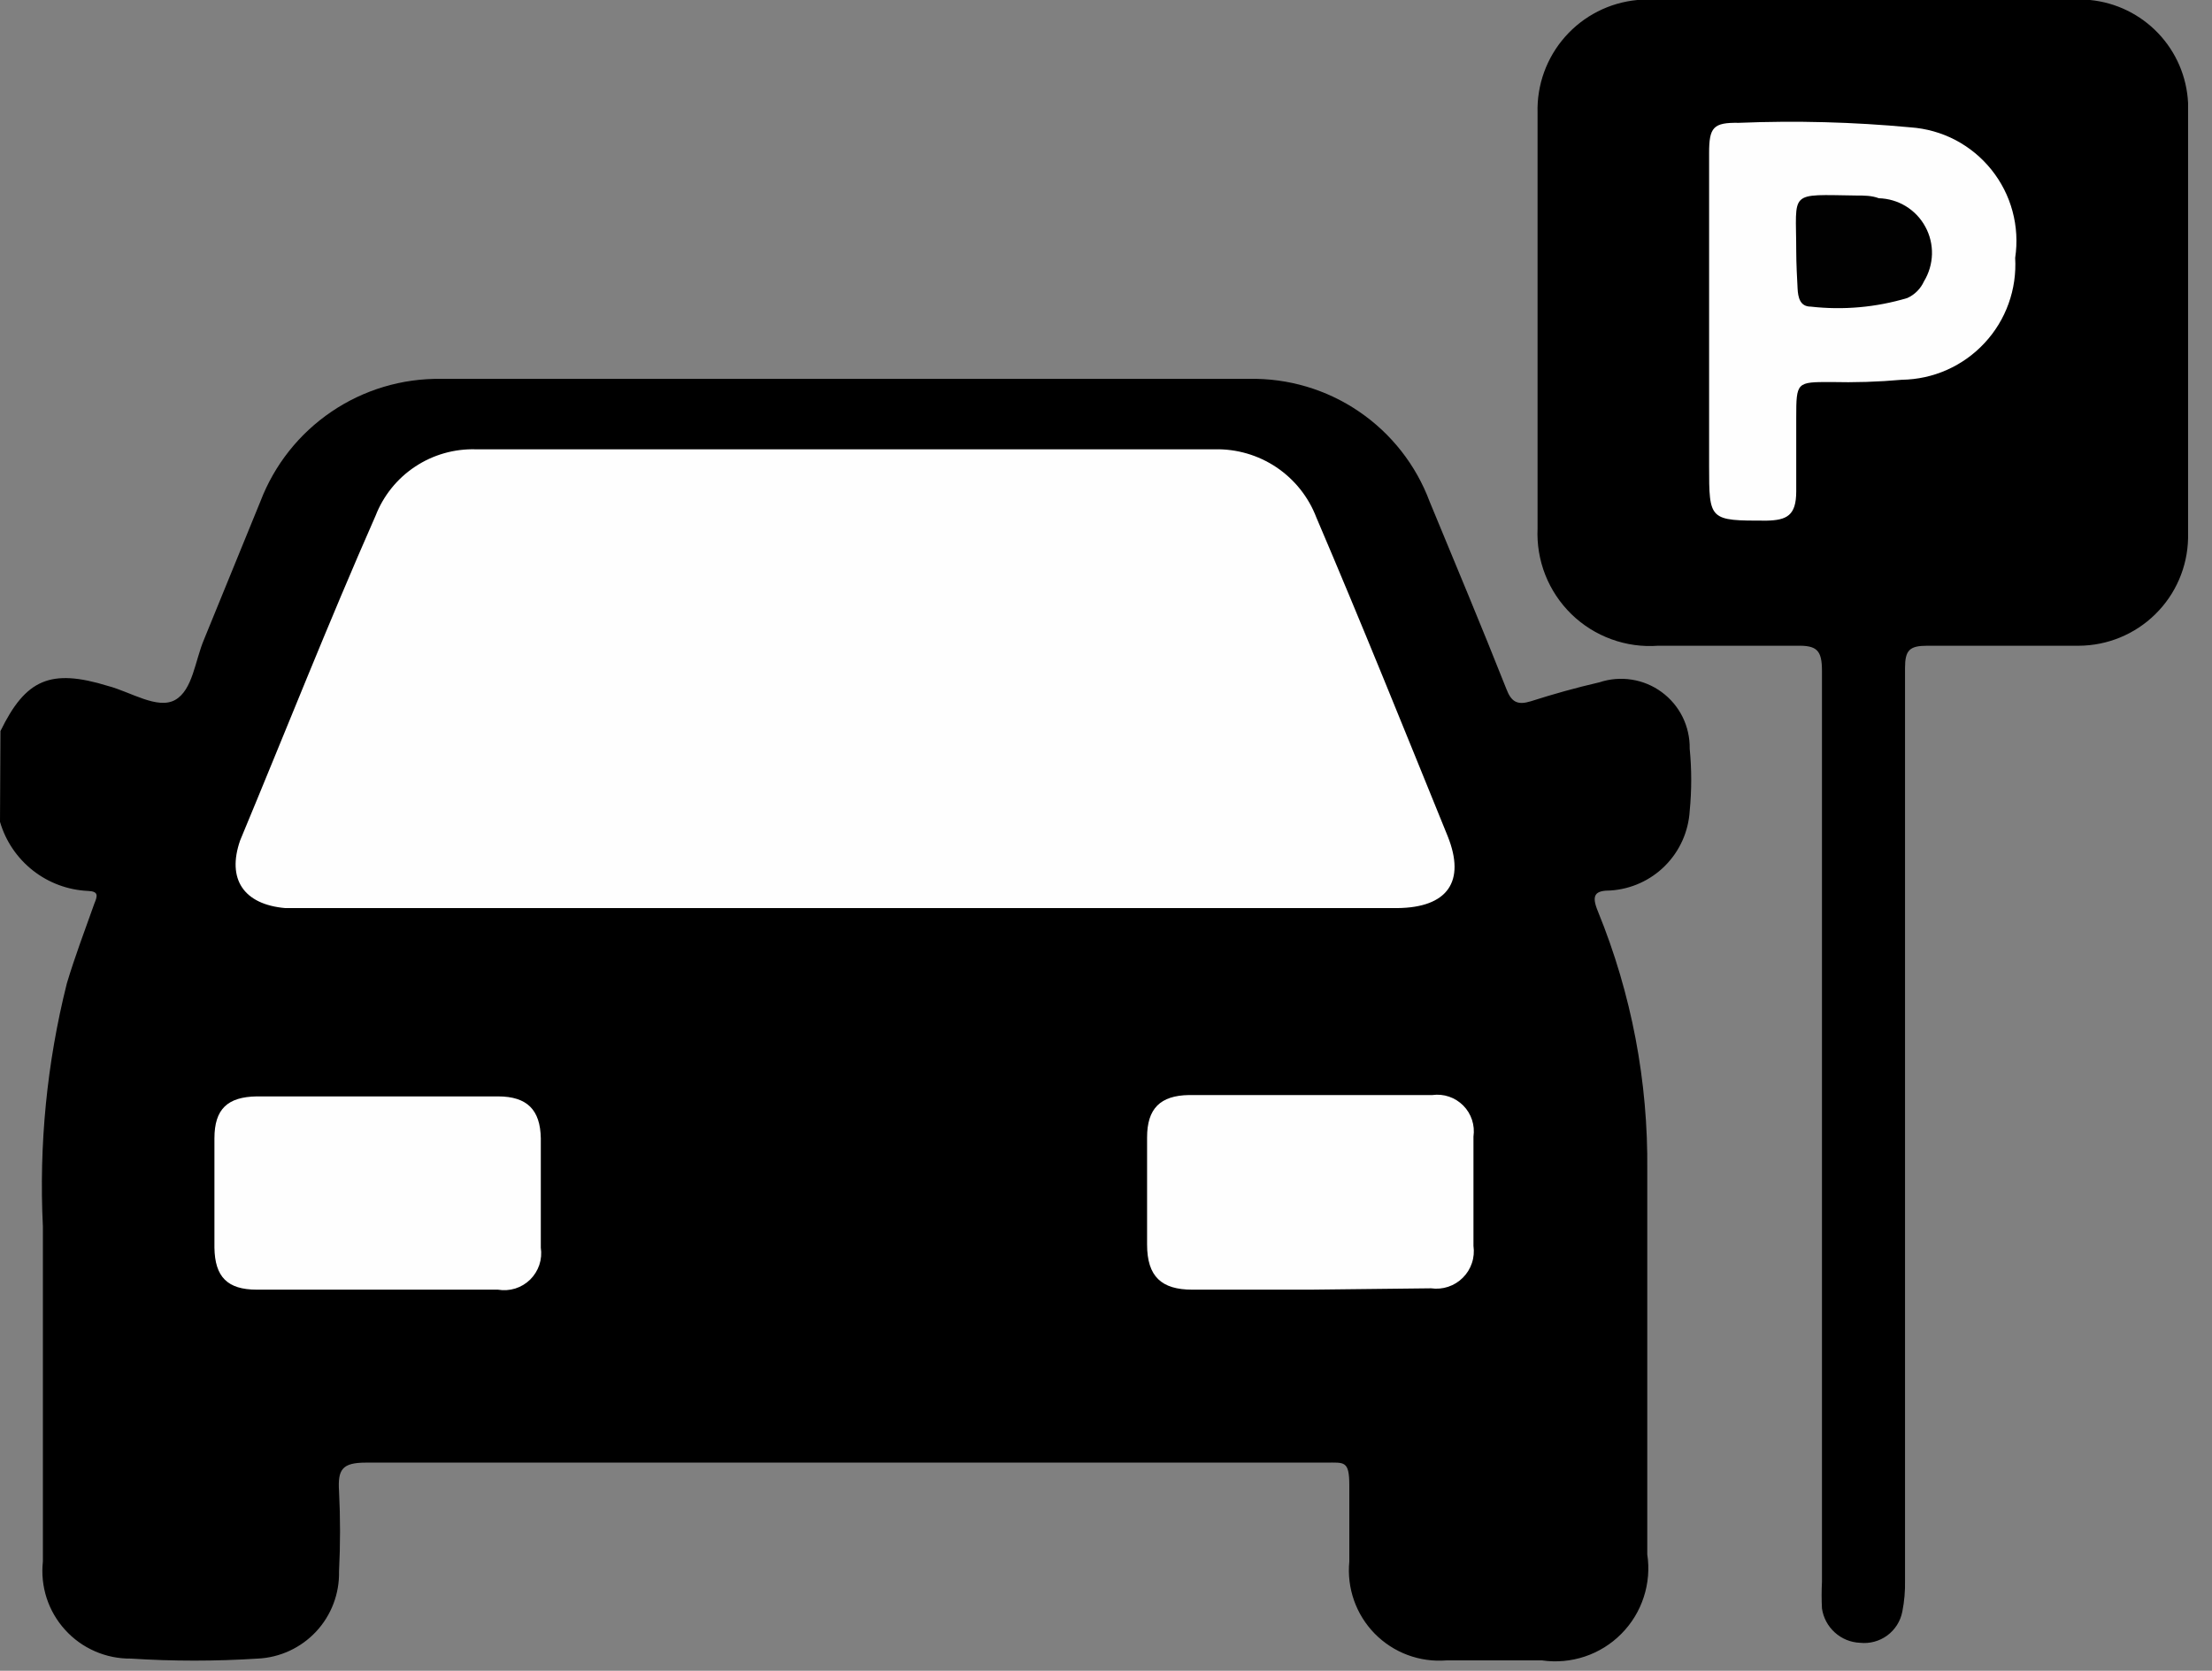
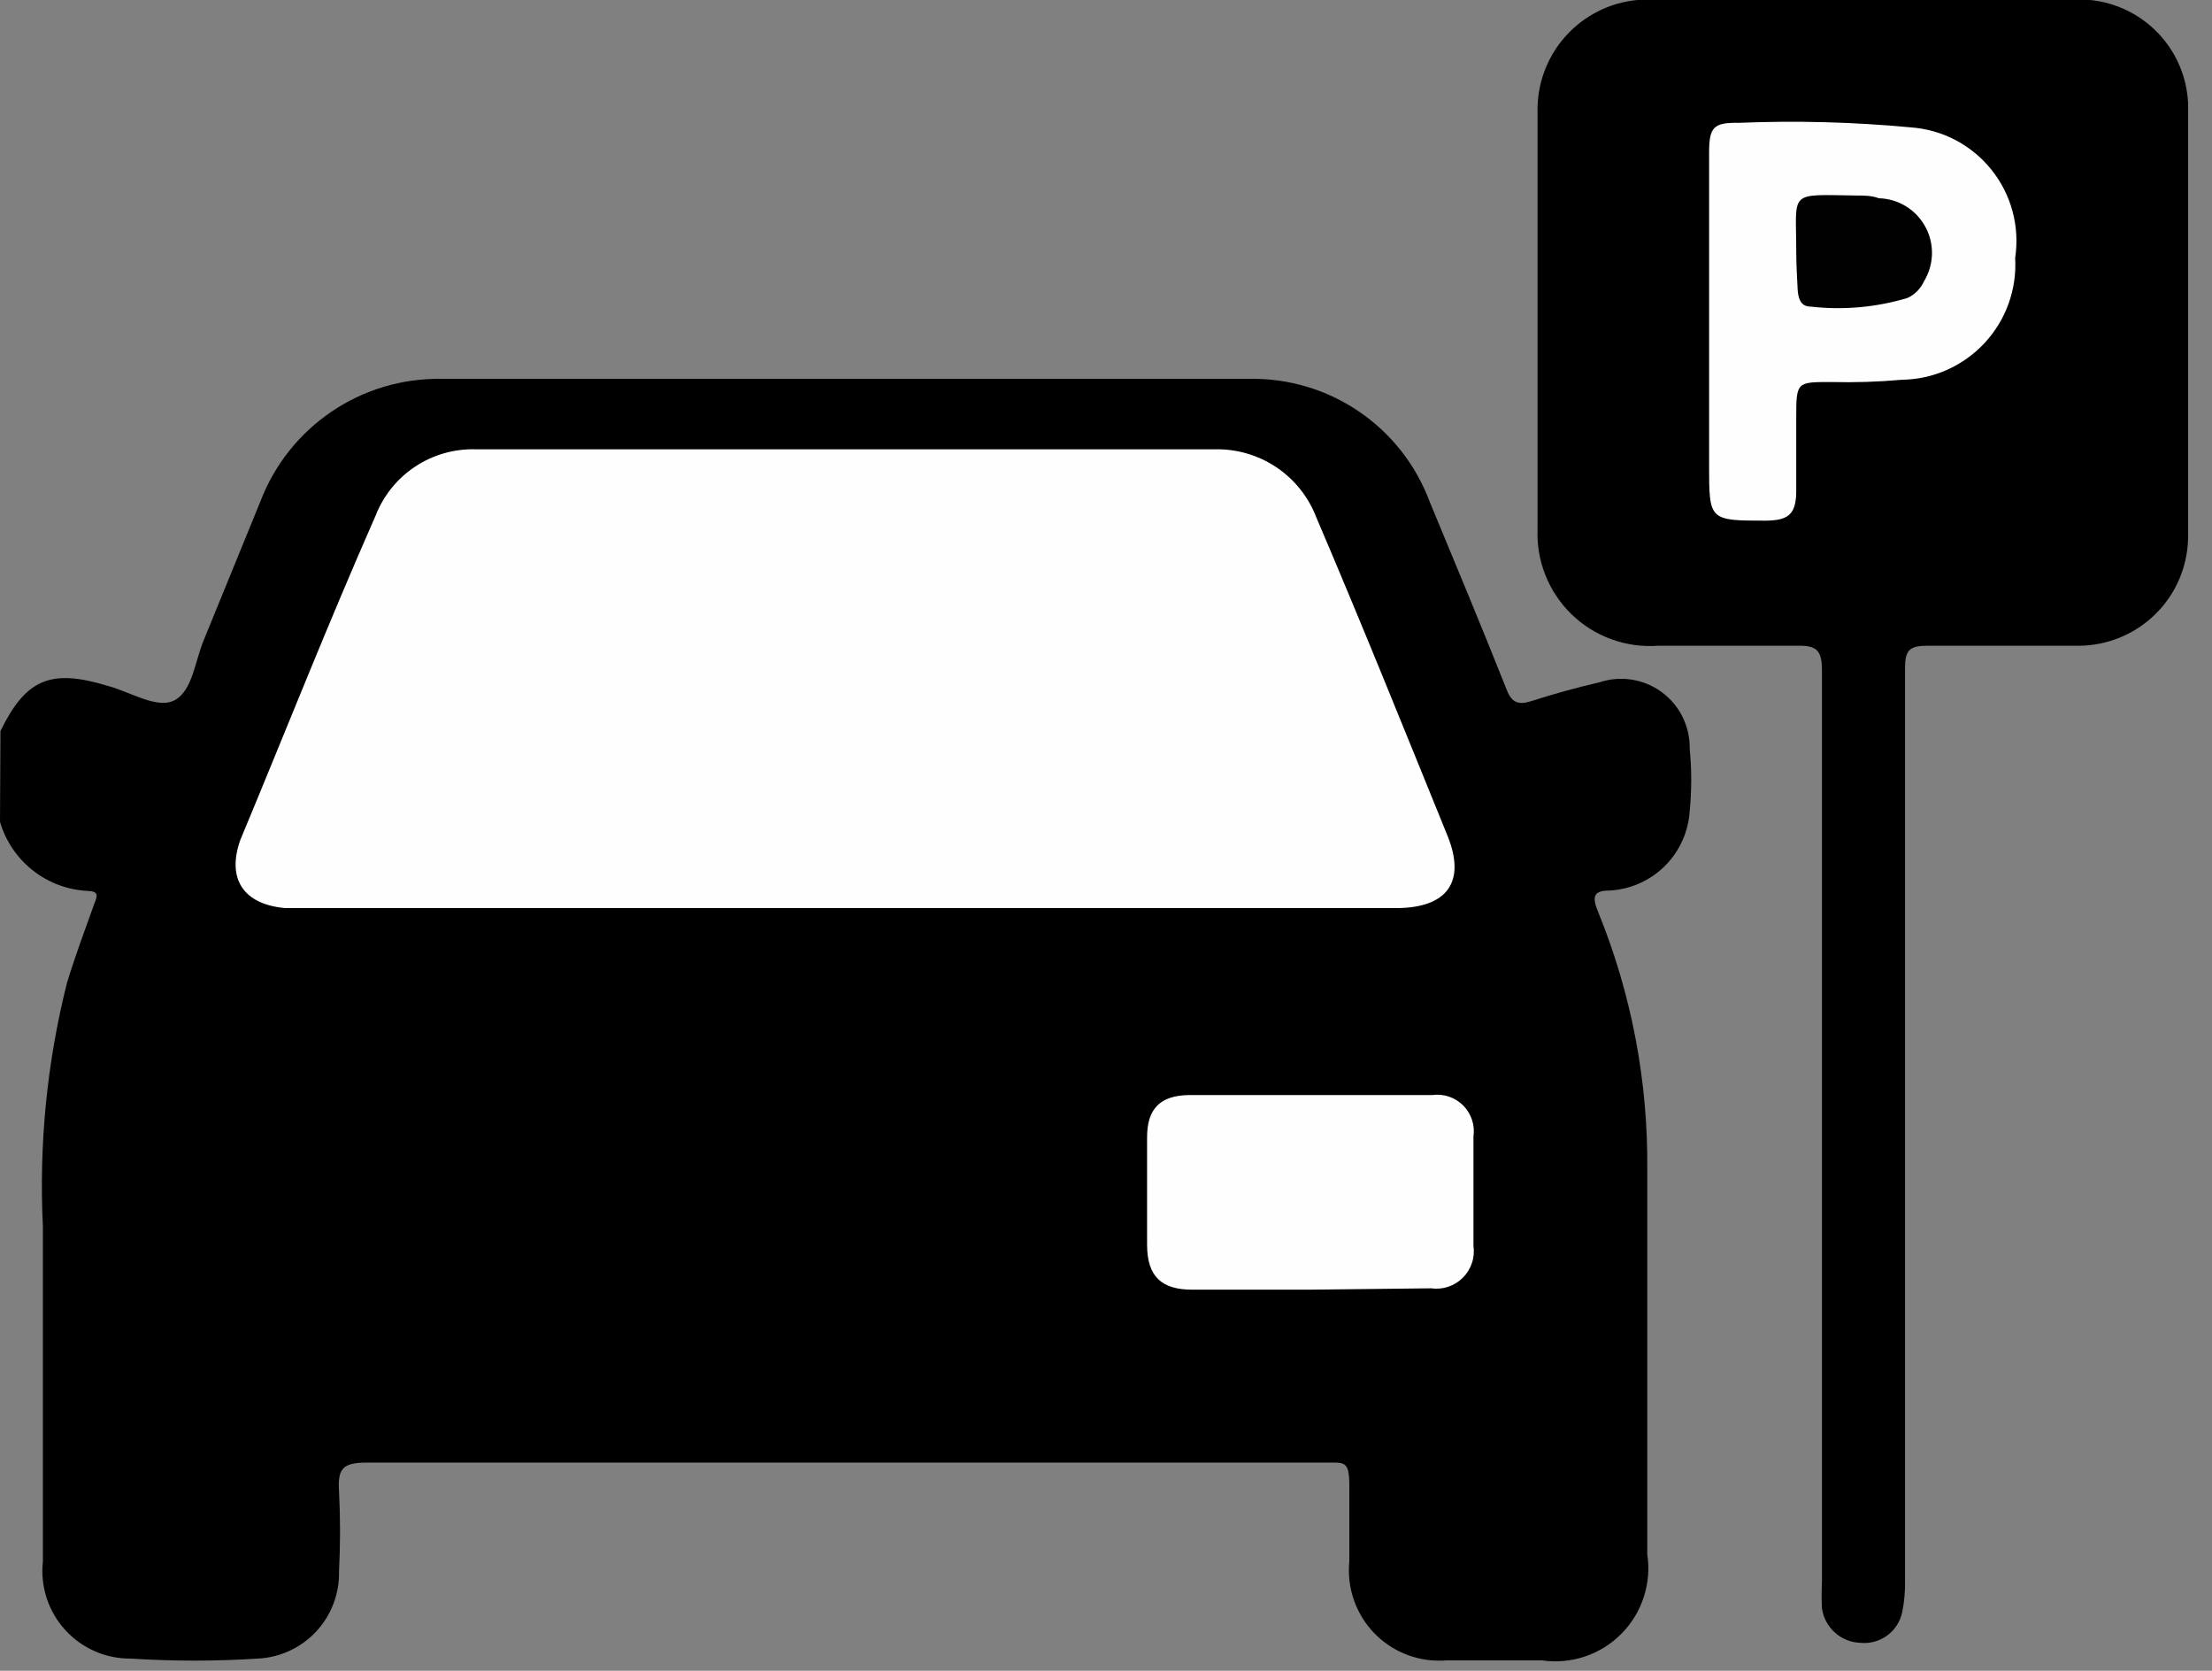
<svg xmlns="http://www.w3.org/2000/svg" width="49" height="37" viewBox="0 0 49 37" fill="none">
  <rect x="0" y="0" width="49" height="37" fill="#808080" stroke="none" />
  <path d="M0.01 16.19C0.57 15.04 1.12 14.8 2.39 15.19C2.89 15.32 3.49 15.72 3.88 15.5C4.27 15.28 4.32 14.63 4.52 14.16L5.77 11.1C6.079 10.293 6.628 9.601 7.344 9.116C8.059 8.631 8.906 8.378 9.77 8.39H27.67C28.536 8.373 29.387 8.625 30.103 9.113C30.82 9.6 31.367 10.298 31.67 11.11C32.24 12.49 32.82 13.87 33.37 15.26C33.48 15.55 33.62 15.62 33.91 15.53C34.41 15.37 34.91 15.23 35.43 15.11C35.661 15.033 35.907 15.013 36.147 15.051C36.387 15.088 36.614 15.183 36.81 15.327C37.006 15.471 37.165 15.66 37.273 15.878C37.38 16.096 37.434 16.337 37.43 16.58C37.475 17.039 37.475 17.501 37.43 17.96C37.402 18.416 37.209 18.846 36.887 19.17C36.565 19.494 36.136 19.689 35.68 19.72C35.34 19.72 35.24 19.81 35.4 20.19C36.141 22.008 36.512 23.956 36.49 25.92V34.42C36.539 34.738 36.512 35.063 36.412 35.369C36.313 35.675 36.143 35.953 35.916 36.181C35.69 36.41 35.413 36.582 35.108 36.684C34.803 36.786 34.478 36.816 34.16 36.77C33.45 36.77 32.75 36.77 32.04 36.77C31.748 36.793 31.455 36.752 31.181 36.65C30.907 36.548 30.658 36.386 30.453 36.178C30.248 35.969 30.091 35.717 29.994 35.441C29.897 35.165 29.861 34.871 29.89 34.58C29.89 34.02 29.89 33.46 29.89 32.9C29.89 32.34 29.78 32.39 29.37 32.39C23.28 32.39 17.2 32.39 11.11 32.39C10.11 32.39 9.11 32.39 8.11 32.39C7.58 32.39 7.48 32.54 7.51 33.02C7.54 33.613 7.54 34.207 7.51 34.8C7.521 35.293 7.339 35.771 7.003 36.131C6.666 36.492 6.202 36.707 5.71 36.73C4.774 36.79 3.836 36.79 2.9 36.73C2.626 36.733 2.354 36.678 2.103 36.568C1.851 36.458 1.626 36.297 1.442 36.093C1.257 35.89 1.118 35.65 1.033 35.389C0.949 35.129 0.92 34.853 0.95 34.58C0.95 32.11 0.95 29.64 0.95 27.16C0.861 25.35 1.039 23.538 1.48 21.78C1.66 21.18 1.88 20.6 2.09 20.01C2.16 19.84 2.19 19.74 1.95 19.73C1.506 19.71 1.079 19.552 0.73 19.278C0.38 19.003 0.125 18.627 0 18.2L0.01 16.19Z" fill="black" />
  <path d="M36.27 0H43.58C44.49 0 45.39 0 46.3 0C46.875 0.057 47.41 0.318 47.809 0.737C48.207 1.155 48.442 1.703 48.47 2.28C48.47 5.49 48.47 8.71 48.47 11.92C48.457 12.554 48.197 13.158 47.744 13.602C47.292 14.047 46.684 14.297 46.05 14.3C44.93 14.3 43.81 14.3 42.69 14.3C42.3 14.3 42.2 14.4 42.2 14.79C42.2 21.53 42.2 28.267 42.2 35C42.205 35.231 42.185 35.463 42.14 35.69C42.099 35.902 41.979 36.091 41.805 36.219C41.631 36.346 41.415 36.404 41.2 36.38C40.993 36.371 40.797 36.29 40.644 36.151C40.49 36.012 40.39 35.825 40.36 35.62C40.35 35.423 40.35 35.227 40.36 35.03C40.36 28.31 40.36 21.587 40.36 14.86C40.36 14.4 40.25 14.29 39.8 14.3C38.8 14.3 37.75 14.3 36.73 14.3C36.379 14.326 36.026 14.277 35.695 14.156C35.364 14.036 35.062 13.846 34.81 13.601C34.558 13.355 34.36 13.058 34.231 12.731C34.102 12.403 34.044 12.052 34.06 11.7C34.06 8.63 34.06 5.57 34.06 2.5C34.042 1.881 34.26 1.277 34.671 0.813C35.081 0.349 35.653 0.058 36.27 0Z" fill="black" />
  <path d="M18.74 20.11H6.82C6.65 20.11 6.49 20.11 6.32 20.11C5.4 20.03 5.02 19.47 5.32 18.61C6.32 16.21 7.27 13.8 8.32 11.42C8.493 10.976 8.799 10.596 9.197 10.333C9.594 10.07 10.063 9.936 10.54 9.95C16 9.95 21.457 9.95 26.91 9.95C27.395 9.939 27.872 10.078 28.275 10.348C28.677 10.618 28.987 11.007 29.16 11.46C30.16 13.8 31.11 16.16 32.07 18.52C32.47 19.52 32.07 20.1 30.95 20.11H18.74Z" fill="#FEFEFE" />
  <path d="M29.03 28.56H26.41C25.73 28.56 25.41 28.27 25.41 27.56C25.41 26.85 25.41 25.98 25.41 25.19C25.41 24.55 25.7 24.26 26.34 24.25H31.73C31.854 24.233 31.981 24.245 32.1 24.286C32.218 24.326 32.326 24.394 32.414 24.483C32.503 24.572 32.569 24.681 32.608 24.8C32.647 24.919 32.658 25.046 32.64 25.17C32.64 25.98 32.64 26.78 32.64 27.59C32.658 27.718 32.647 27.848 32.606 27.97C32.565 28.093 32.497 28.204 32.405 28.295C32.314 28.387 32.203 28.455 32.08 28.496C31.958 28.537 31.828 28.548 31.7 28.53L29.03 28.56Z" fill="#FEFEFE" />
-   <path d="M8.36 28.56H5.69C5.04 28.56 4.76 28.28 4.75 27.63C4.75 26.82 4.75 26.02 4.75 25.21C4.75 24.56 5.04 24.29 5.69 24.28H11.03C11.68 24.28 11.97 24.58 11.98 25.21C11.98 26.02 11.98 26.83 11.98 27.63C11.999 27.758 11.988 27.889 11.947 28.012C11.905 28.136 11.835 28.247 11.743 28.338C11.65 28.429 11.537 28.496 11.413 28.535C11.289 28.573 11.158 28.582 11.03 28.56H8.36Z" fill="#FEFEFE" />
  <path d="M37.86 7.1V3.39C37.86 2.82 37.95 2.71 38.52 2.72C39.788 2.668 41.057 2.702 42.32 2.82C42.667 2.844 43.006 2.939 43.315 3.1C43.623 3.262 43.895 3.485 44.113 3.757C44.331 4.028 44.491 4.342 44.581 4.678C44.672 5.014 44.692 5.366 44.64 5.71C44.66 6.054 44.611 6.398 44.494 6.723C44.378 7.047 44.197 7.344 43.962 7.596C43.727 7.849 43.444 8.051 43.129 8.191C42.815 8.331 42.474 8.405 42.13 8.41C41.605 8.457 41.077 8.473 40.55 8.46C39.8 8.46 39.79 8.46 39.79 9.25C39.79 9.79 39.79 10.34 39.79 10.88C39.79 11.42 39.58 11.52 39.13 11.53C37.86 11.53 37.86 11.53 37.86 10.31V7.1Z" fill="#FEFEFE" />
  <path d="M39.79 5.56C39.79 4.21 39.6 4.31 41.13 4.33C41.3 4.33 41.46 4.33 41.62 4.39C41.832 4.396 42.039 4.457 42.22 4.568C42.401 4.679 42.549 4.835 42.65 5.022C42.752 5.208 42.802 5.418 42.797 5.63C42.791 5.842 42.73 6.049 42.62 6.23C42.546 6.394 42.414 6.526 42.25 6.6C41.557 6.807 40.829 6.872 40.11 6.79C39.87 6.79 39.83 6.58 39.82 6.39C39.81 6.2 39.79 5.84 39.79 5.56Z" fill="#010101" />
</svg>